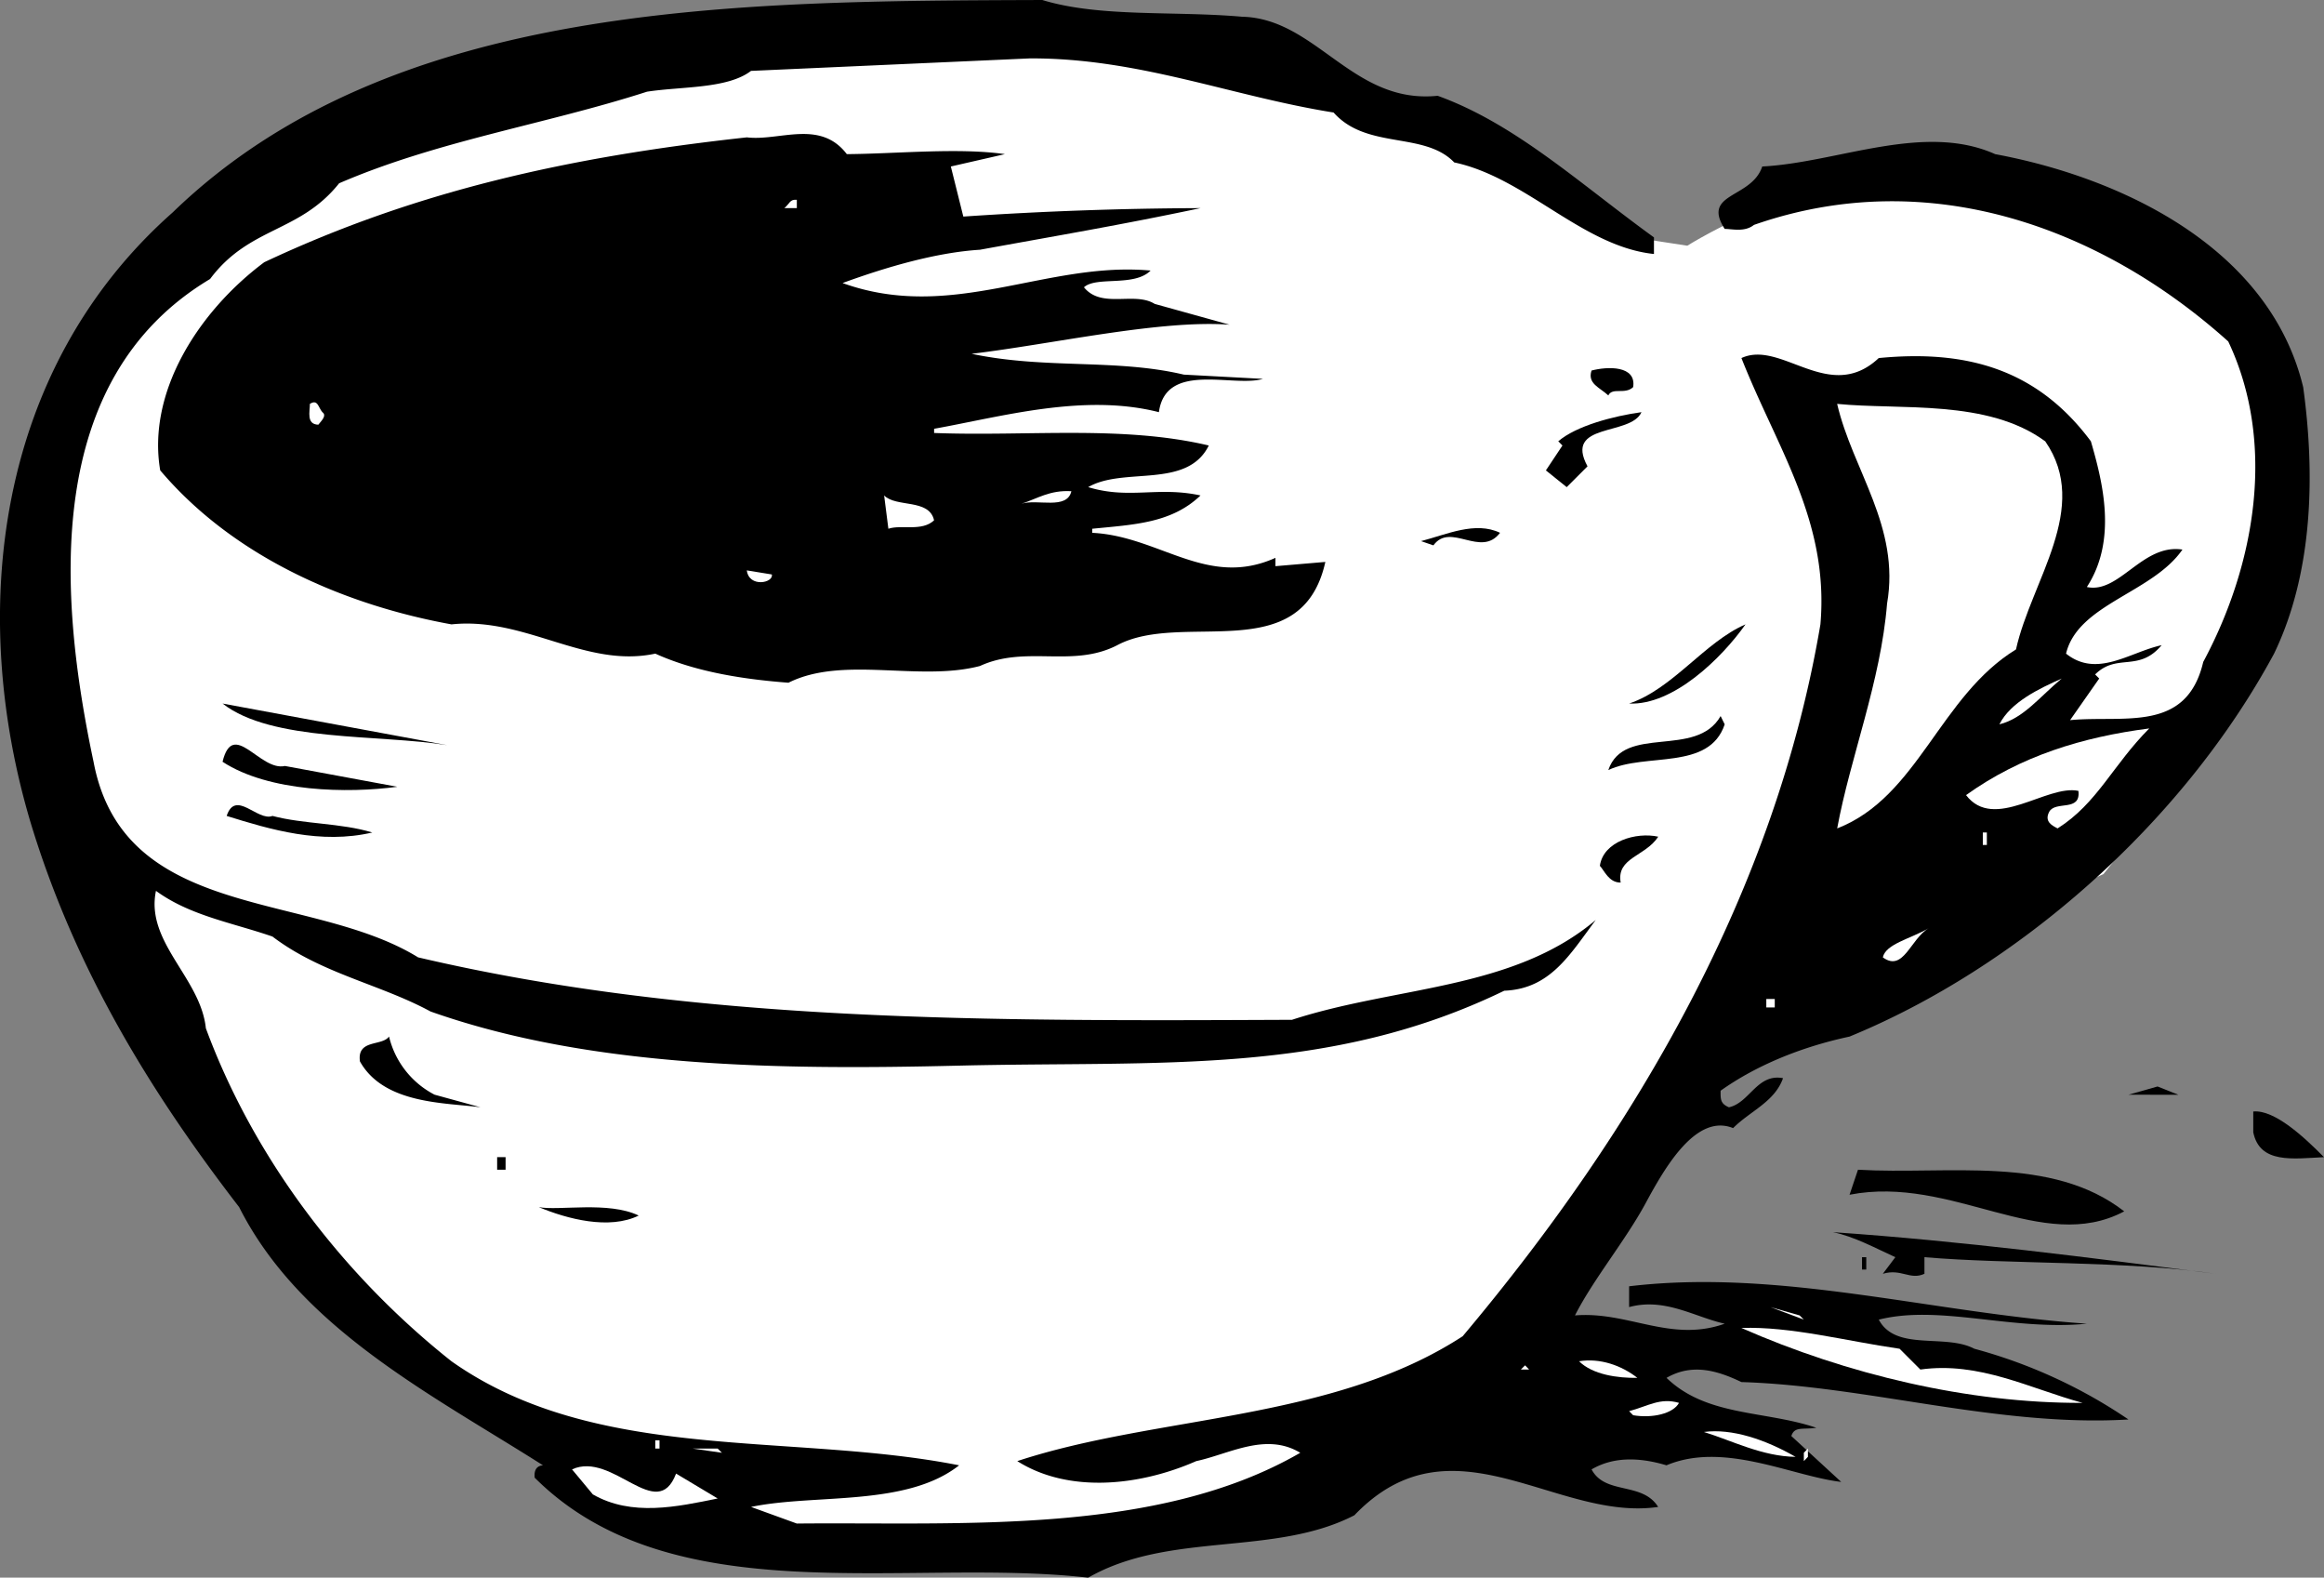
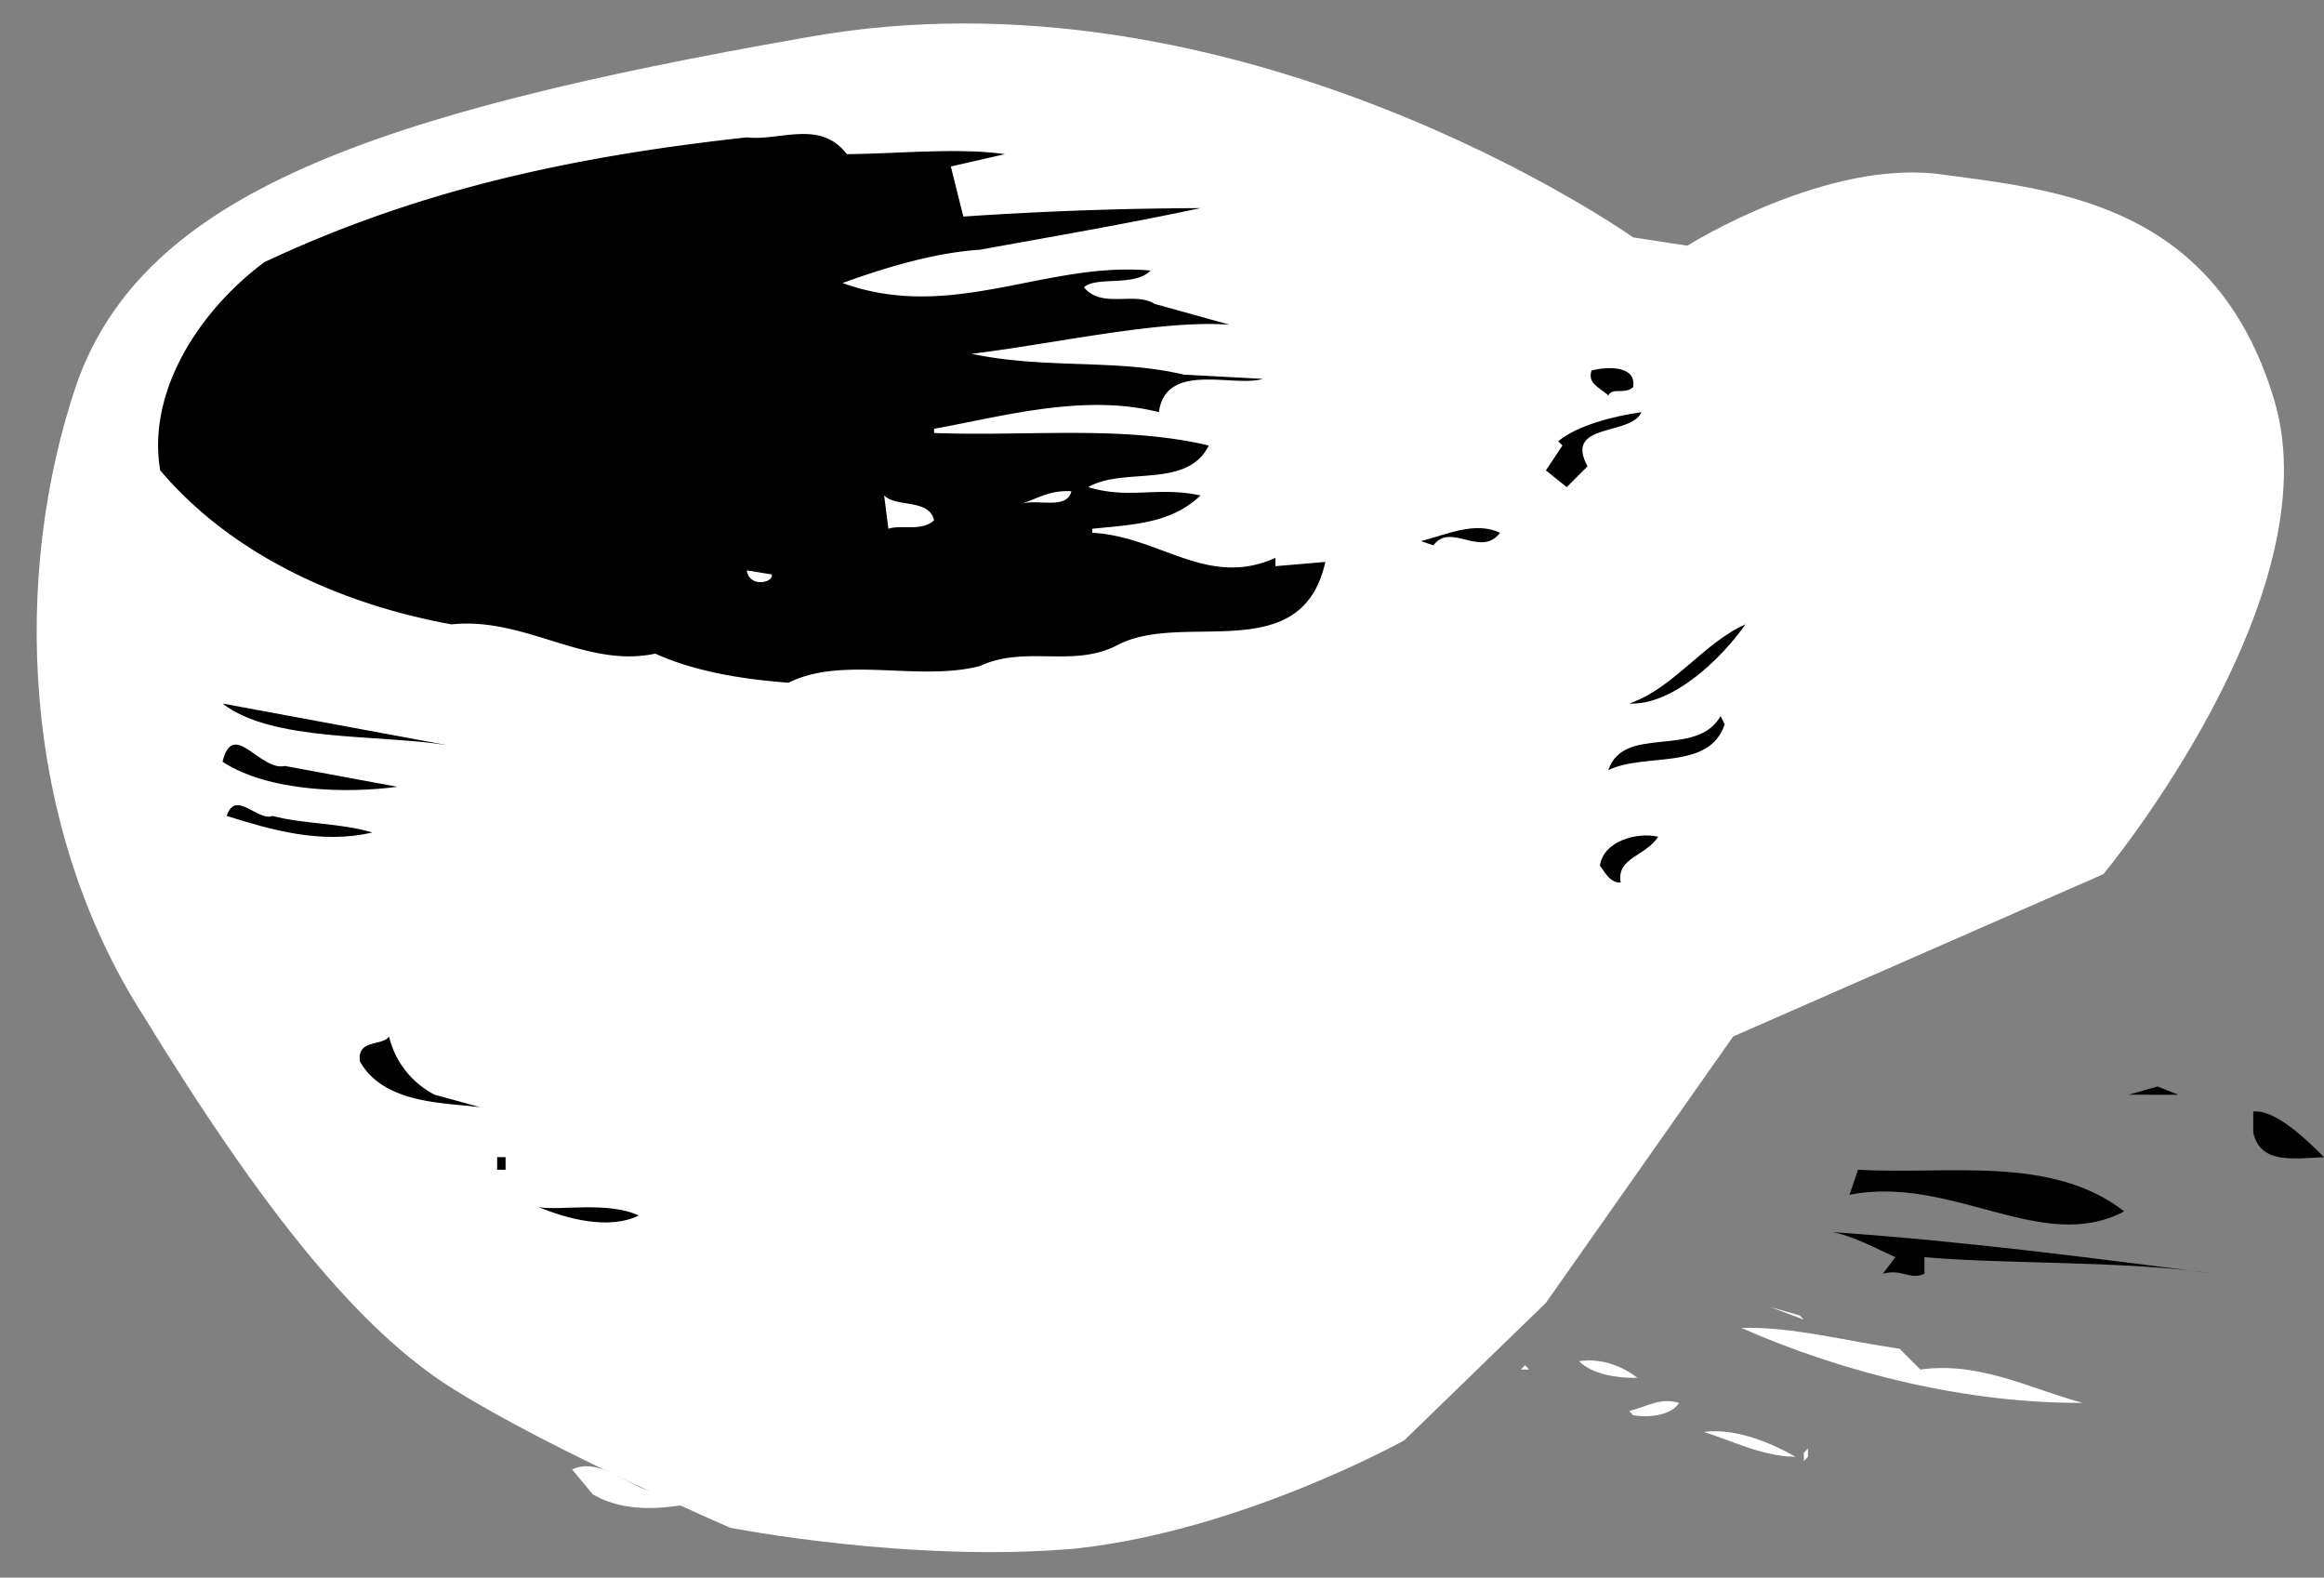
<svg xmlns="http://www.w3.org/2000/svg" width="55.849" height="37.902">
  <rect width="100%" height="100%" fill="#808080" stroke="none" />
  <path fill="#fff" d="M39.247 5.703s-9.464-6.7-19.898-4.8c-10.45 1.831-15.887 3.773-17.5 8.3-1.57 4.59-1.36 10.586 1.598 15.2 2.87 4.687 5.222 7.609 7.5 9 2.324 1.449 6.601 3.3 6.601 3.3s4.324.852 8.3.5c4-.43 7.9-2.601 7.9-2.601L37.15 31.3l4.5-6.399L50.548 21s5.535-6.656 4.102-11.398c-1.399-4.665-5.16-5.032-7.903-5.399-2.793-.441-6.199 1.7-6.199 1.7l-1.3-.2" />
-   <path d="M29.849.402c1.785.04 2.656 2.11 4.7 1.899 1.874.676 3.425 2.12 5.198 3.402v.399c-1.718-.18-3.078-1.836-4.8-2.2-.72-.75-2.102-.3-2.899-1.199-2.453-.39-4.683-1.312-7.3-1.3l-6.7.3c-.566.434-1.668.371-2.5.5-2.437.785-5.027 1.176-7.398 2.2-.953 1.195-2.157 1.035-3.102 2.3-4.031 2.41-3.648 7.602-2.8 11.598.726 3.851 5.202 3.097 7.8 4.699 6.719 1.574 13.719 1.531 21 1.5 2.496-.813 5.3-.71 7.3-2.398-.628.84-1.097 1.656-2.198 1.699-4.23 2.047-8.246 1.683-13.102 1.8-4.242.102-8.844.063-12.7-1.3-1.218-.66-2.628-.91-3.8-1.801-.973-.336-1.98-.5-2.8-1.098-.258 1.235 1.074 2.09 1.199 3.301 1.125 3.047 3.222 5.875 5.902 8 3.484 2.461 8.16 1.7 12.2 2.5-1.274 1.004-3.485.68-5 1l1.1.399c3.938-.04 8.653.293 12.098-1.7-.828-.5-1.71.032-2.5.2-1.386.609-3.082.77-4.3 0 3.355-1.106 7.562-.954 10.703-3 4.218-5.016 7.52-10.735 8.597-17.102.215-2.484-1.047-4.238-1.898-6.398.96-.446 2.113 1.113 3.3 0 2.071-.2 3.786.238 5.098 2 .286.984.637 2.375-.097 3.5.777.171 1.336-1.047 2.297-.899-.72 1.043-2.512 1.309-2.797 2.5.746.594 1.527-.035 2.297-.203-.555.66-1.07.18-1.598.703l.098.098-.7 1c1.282-.125 2.797.32 3.2-1.399 1.257-2.34 1.757-5.261.601-7.699-3.027-2.719-7.183-4.273-11.398-2.8-.23.183-.535.093-.703.097-.563-.879.644-.723.902-1.5 1.812-.094 3.879-1.066 5.598-.297 3.03.563 6.593 2.242 7.402 5.598.277 2.008.262 4.41-.7 6.402-2.226 4.125-6.21 7.563-10.202 9.2-1.145.245-2.23.683-3.098 1.3-.004.215 0 .313.2.399.5-.11.675-.817 1.3-.7-.2.57-.793.79-1.2 1.2-.894-.364-1.648.964-2.1 1.8-.485.899-1.255 1.825-1.7 2.7 1.273-.106 2.3.66 3.598.199-.72-.16-1.438-.633-2.297-.399v-.5c3.636-.433 7.277.641 11 .899-1.805.176-3.528-.465-5-.098.41.77 1.593.328 2.297.7a12.27 12.27 0 0 1 3.703 1.699c-3.125.187-6.262-.805-9.301-.899-.578-.277-1.184-.457-1.8-.101.964.933 2.359.78 3.6 1.199-.324.05-.527-.04-.6.199l1.198 1.102c-1.183-.137-2.816-.98-4.199-.399-.703-.21-1.305-.191-1.8.098.327.62 1.218.289 1.6.902-2.452.36-4.944-2.258-7.3.2-1.926.995-4.45.382-6.398 1.5-4.332-.497-9.989.902-13.301-2.403-.008-.082-.016-.281.2-.297-2.677-1.7-5.833-3.289-7.302-6.203-2.132-2.766-3.933-5.703-5-9.2C-.792 14.68-.093 8.856 4.15 5.103 9.404.016 17.708.027 25.048 0c1.379.422 3.176.258 4.8.402" />
  <path d="M20.349 3.703c1.191-.008 2.687-.16 3.8 0L22.85 4l.3 1.203A88.771 88.771 0 0 1 28.85 5c-1.945.41-3.438.66-5.3 1-1.024.063-2.216.402-3.302.8 2.637.95 4.887-.53 7.403-.3-.395.398-1.305.129-1.602.402.426.524 1.211.094 1.7.399l1.8.5c-1.664-.125-4.246.465-6.2.699 1.774.375 3.466.113 5.099.5l1.902.102c-.707.214-2.332-.43-2.5.8-1.805-.46-3.785.11-5.402.399v.101c2.234.086 4.523-.191 6.601.301-.523 1.055-2.043.504-2.898 1 .984.3 1.672-.023 2.699.2-.695.667-1.594.699-2.602.8v.098c1.618.078 2.762 1.34 4.403.601v.2l1.199-.102c-.57 2.563-3.422 1.16-5 2-1.074.555-2.195-.008-3.3.5-1.466.383-3.29-.254-4.602.402-.97-.074-2.176-.234-3.2-.699-1.68.36-3.125-.89-4.898-.703-2.438-.441-5.176-1.547-7-3.7-.32-1.874.914-3.816 2.5-5 3.617-1.702 7.289-2.53 11.598-3 .78.095 1.761-.44 2.402.403" />
-   <path fill="#fff" d="M19.15 5h-.301c.133-.113.129-.215.3-.2V5M7.747 9.902c.102.075.008.176-.097.301-.293-.008-.203-.312-.203-.5.191-.121.199.082.3.2" />
  <path d="M39.247 9.3c-.195.188-.5-.003-.597.2-.203-.191-.508-.281-.403-.598.383-.101 1.082-.125 1 .399m.2.601c-.258.582-1.872.239-1.297 1.301l-.5.5-.5-.402.398-.598-.101-.101c.433-.372 1.324-.606 2-.7" />
  <path fill="#fff" d="M49.15 10.602c1.105 1.597-.336 3.347-.703 5-1.836 1.125-2.352 3.546-4.297 4.3.312-1.699 1.047-3.523 1.199-5.402.32-1.844-.828-3.203-1.2-4.797 1.52.152 3.614-.121 5 .899M22.447 12.5c-.29.277-.797.098-1.098.203l-.102-.8c.29.296 1.082.07 1.2.597m3.3-.7c-.105.458-.816.18-1.199.302.383-.122.676-.332 1.2-.301" />
  <path d="M36.048 12.8c-.46.61-1.191-.265-1.601.302L34.15 13c.617-.16 1.304-.484 1.898-.2" />
  <path fill="#fff" d="M18.548 13.8c.05.204-.547.325-.601-.097l.601.098" />
  <path d="M41.947 15c-.57.809-1.735 1.95-2.797 1.902 1.05-.351 1.812-1.476 2.797-1.902m-31.2 2.902c-1.629-.265-4.222-.074-5.398-1l5.398 1m-1.199 1c-1.18.16-3.082.13-4.2-.601.255-1.043.9.238 1.5.101l2.7.5" />
  <path fill="#fff" d="M49.548 16.3c-.535.442-.918.958-1.5 1.102.27-.535.957-.859 1.5-1.101" />
  <path d="M41.447 17.402c-.375 1.121-1.895.672-2.797 1.098.379-1.11 2.11-.266 2.699-1.297l.098.2" />
  <path fill="#fff" d="M51.65 17.5c-.88.883-1.246 1.797-2.203 2.402-.125-.066-.329-.16-.2-.402.153-.27.762.012.7-.5-.762-.16-2.024.984-2.7.102 1.313-.942 2.801-1.395 4.403-1.602" />
  <path d="M8.947 20c-1.235.29-2.45-.07-3.5-.398.214-.645.746.14 1.101 0 .746.199 1.645.168 2.399.398m30.902.102c-.309.476-1.008.5-.902 1.101-.286.004-.395-.293-.5-.402.082-.59.875-.817 1.402-.7" />
-   <path fill="#fff" d="M47.65 20.3h.097V20h-.097v.3M45.247 23c.07-.324.664-.445 1.102-.7-.438.255-.606 1.063-1.102.7" />
  <path d="m10.447 26.3 1.101.302c-.82-.114-2.316-.063-2.898-1.102-.075-.54.53-.36.699-.598a2.134 2.134 0 0 0 1.098 1.399" />
  <path fill="#fff" d="M42.447 24.203h.203V24h-.203v.203" />
  <path d="m51.15 26.3.699-.198.5.199zm-39.203 1.802h.203V27.8h-.203v.3m43.902-.3c-.746.036-1.543.165-1.7-.597v-.5c.512-.05 1.235.625 1.7 1.098m-40.5 1.402c-.711.348-1.719.082-2.402-.203.476.094 1.668-.148 2.402.203m35.699-.101c-1.969 1.046-4.137-.88-6.601-.399l.203-.601c2.164.125 4.648-.36 6.398 1m2.199 1.5c-2.16-.32-4.96-.223-7-.399v.399c-.347.16-.558-.133-1 0l.301-.399c-.476-.215-.984-.496-1.5-.601 3.121.214 6.137.609 9.2 1" />
-   <path d="M44.747 30.5h.102v-.297h-.102v.297" />
  <path fill="#fff" d="m43.349 31.703-.8-.3.698.199zm2.801 1.199c1.418-.199 2.64.461 3.898.801-2.746.012-5.672-.687-8.2-1.8 1.188-.04 2.5.312 3.802.5l.5.5" />
-   <path d="m50.349 31.902 1.8.2-1.8-.2" />
  <path fill="#fff" d="m36.548 32.902.102-.101.097.101zm2.801.2c-.473.007-1.074-.075-1.402-.399.511-.082 1.02.102 1.402.399m1 .601c-.14.258-.637.375-1.102.297l-.097-.098c.453-.12.746-.332 1.199-.199M15.747 34.8h.102v-.198h-.102v.199m1.602.101-.7-.101h.598zm-1.102.5 1 .598c-.976.2-2.066.438-3-.098l-.5-.601c.977-.45 2.04 1.316 2.5.101M43.15 35c-.805-.012-1.52-.387-2.203-.598.675-.09 1.484.184 2.203.598m.199.102.098-.102v-.2l-.098.102v.2" />
</svg>